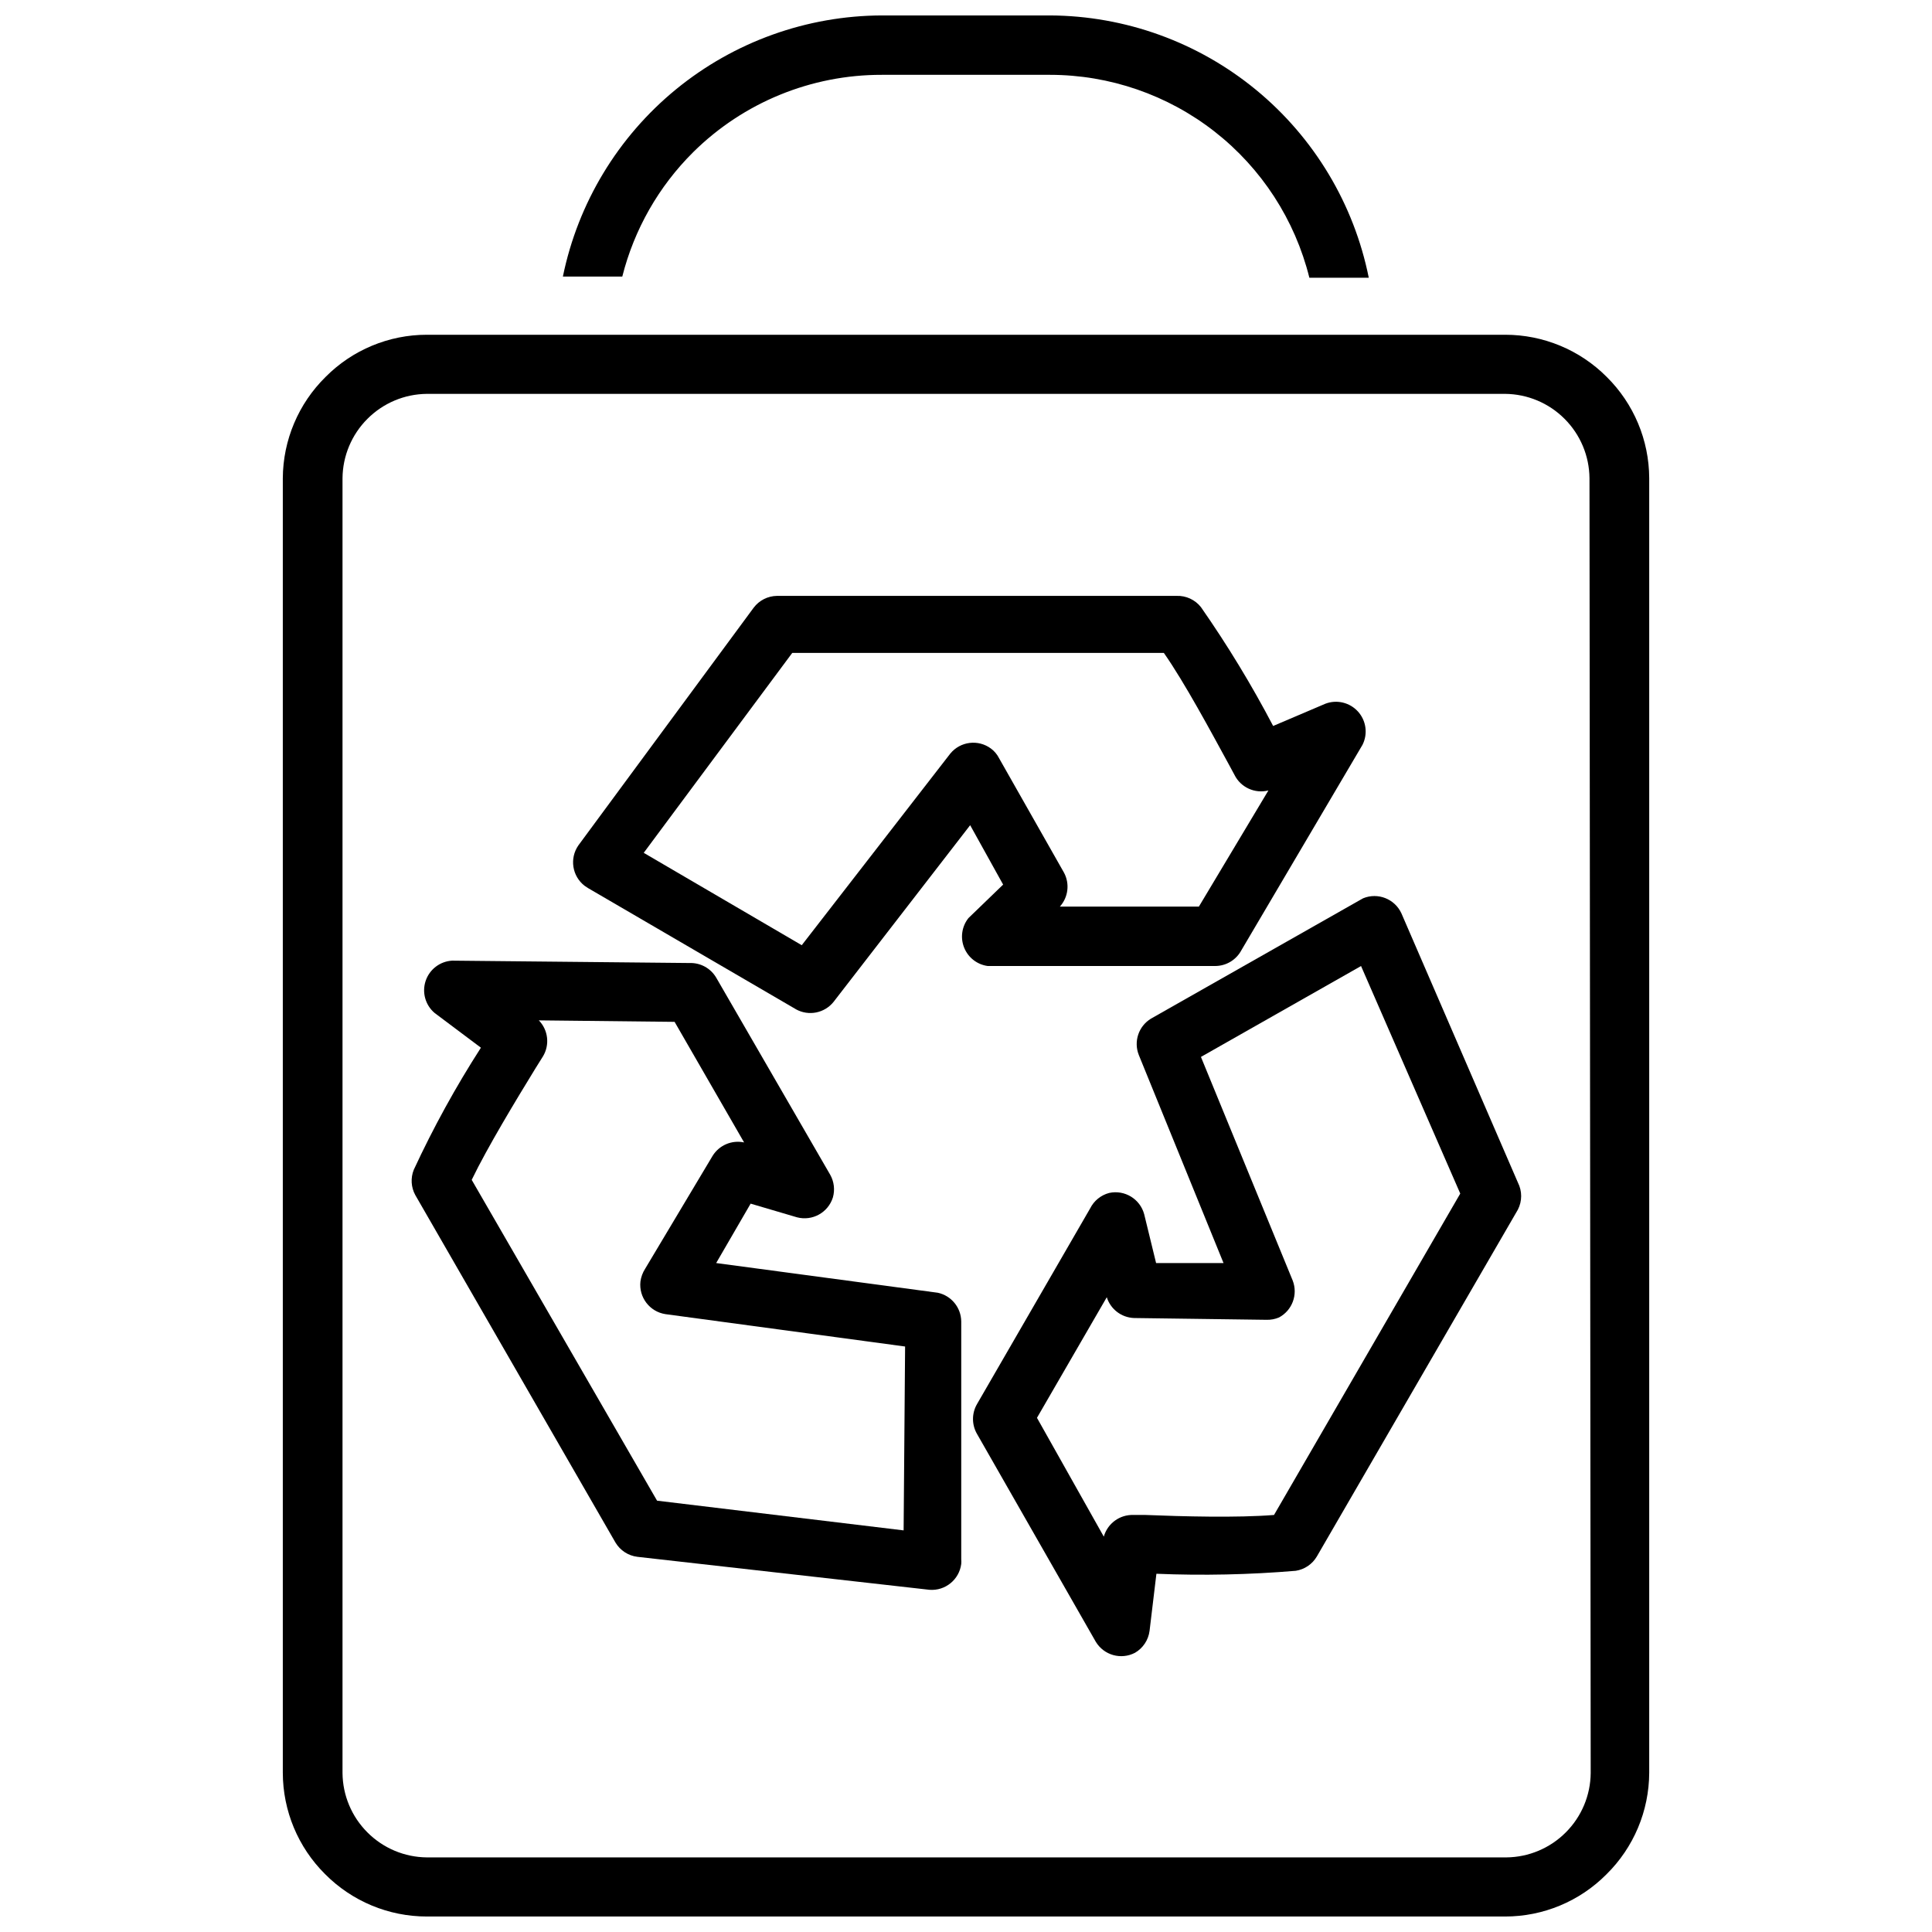
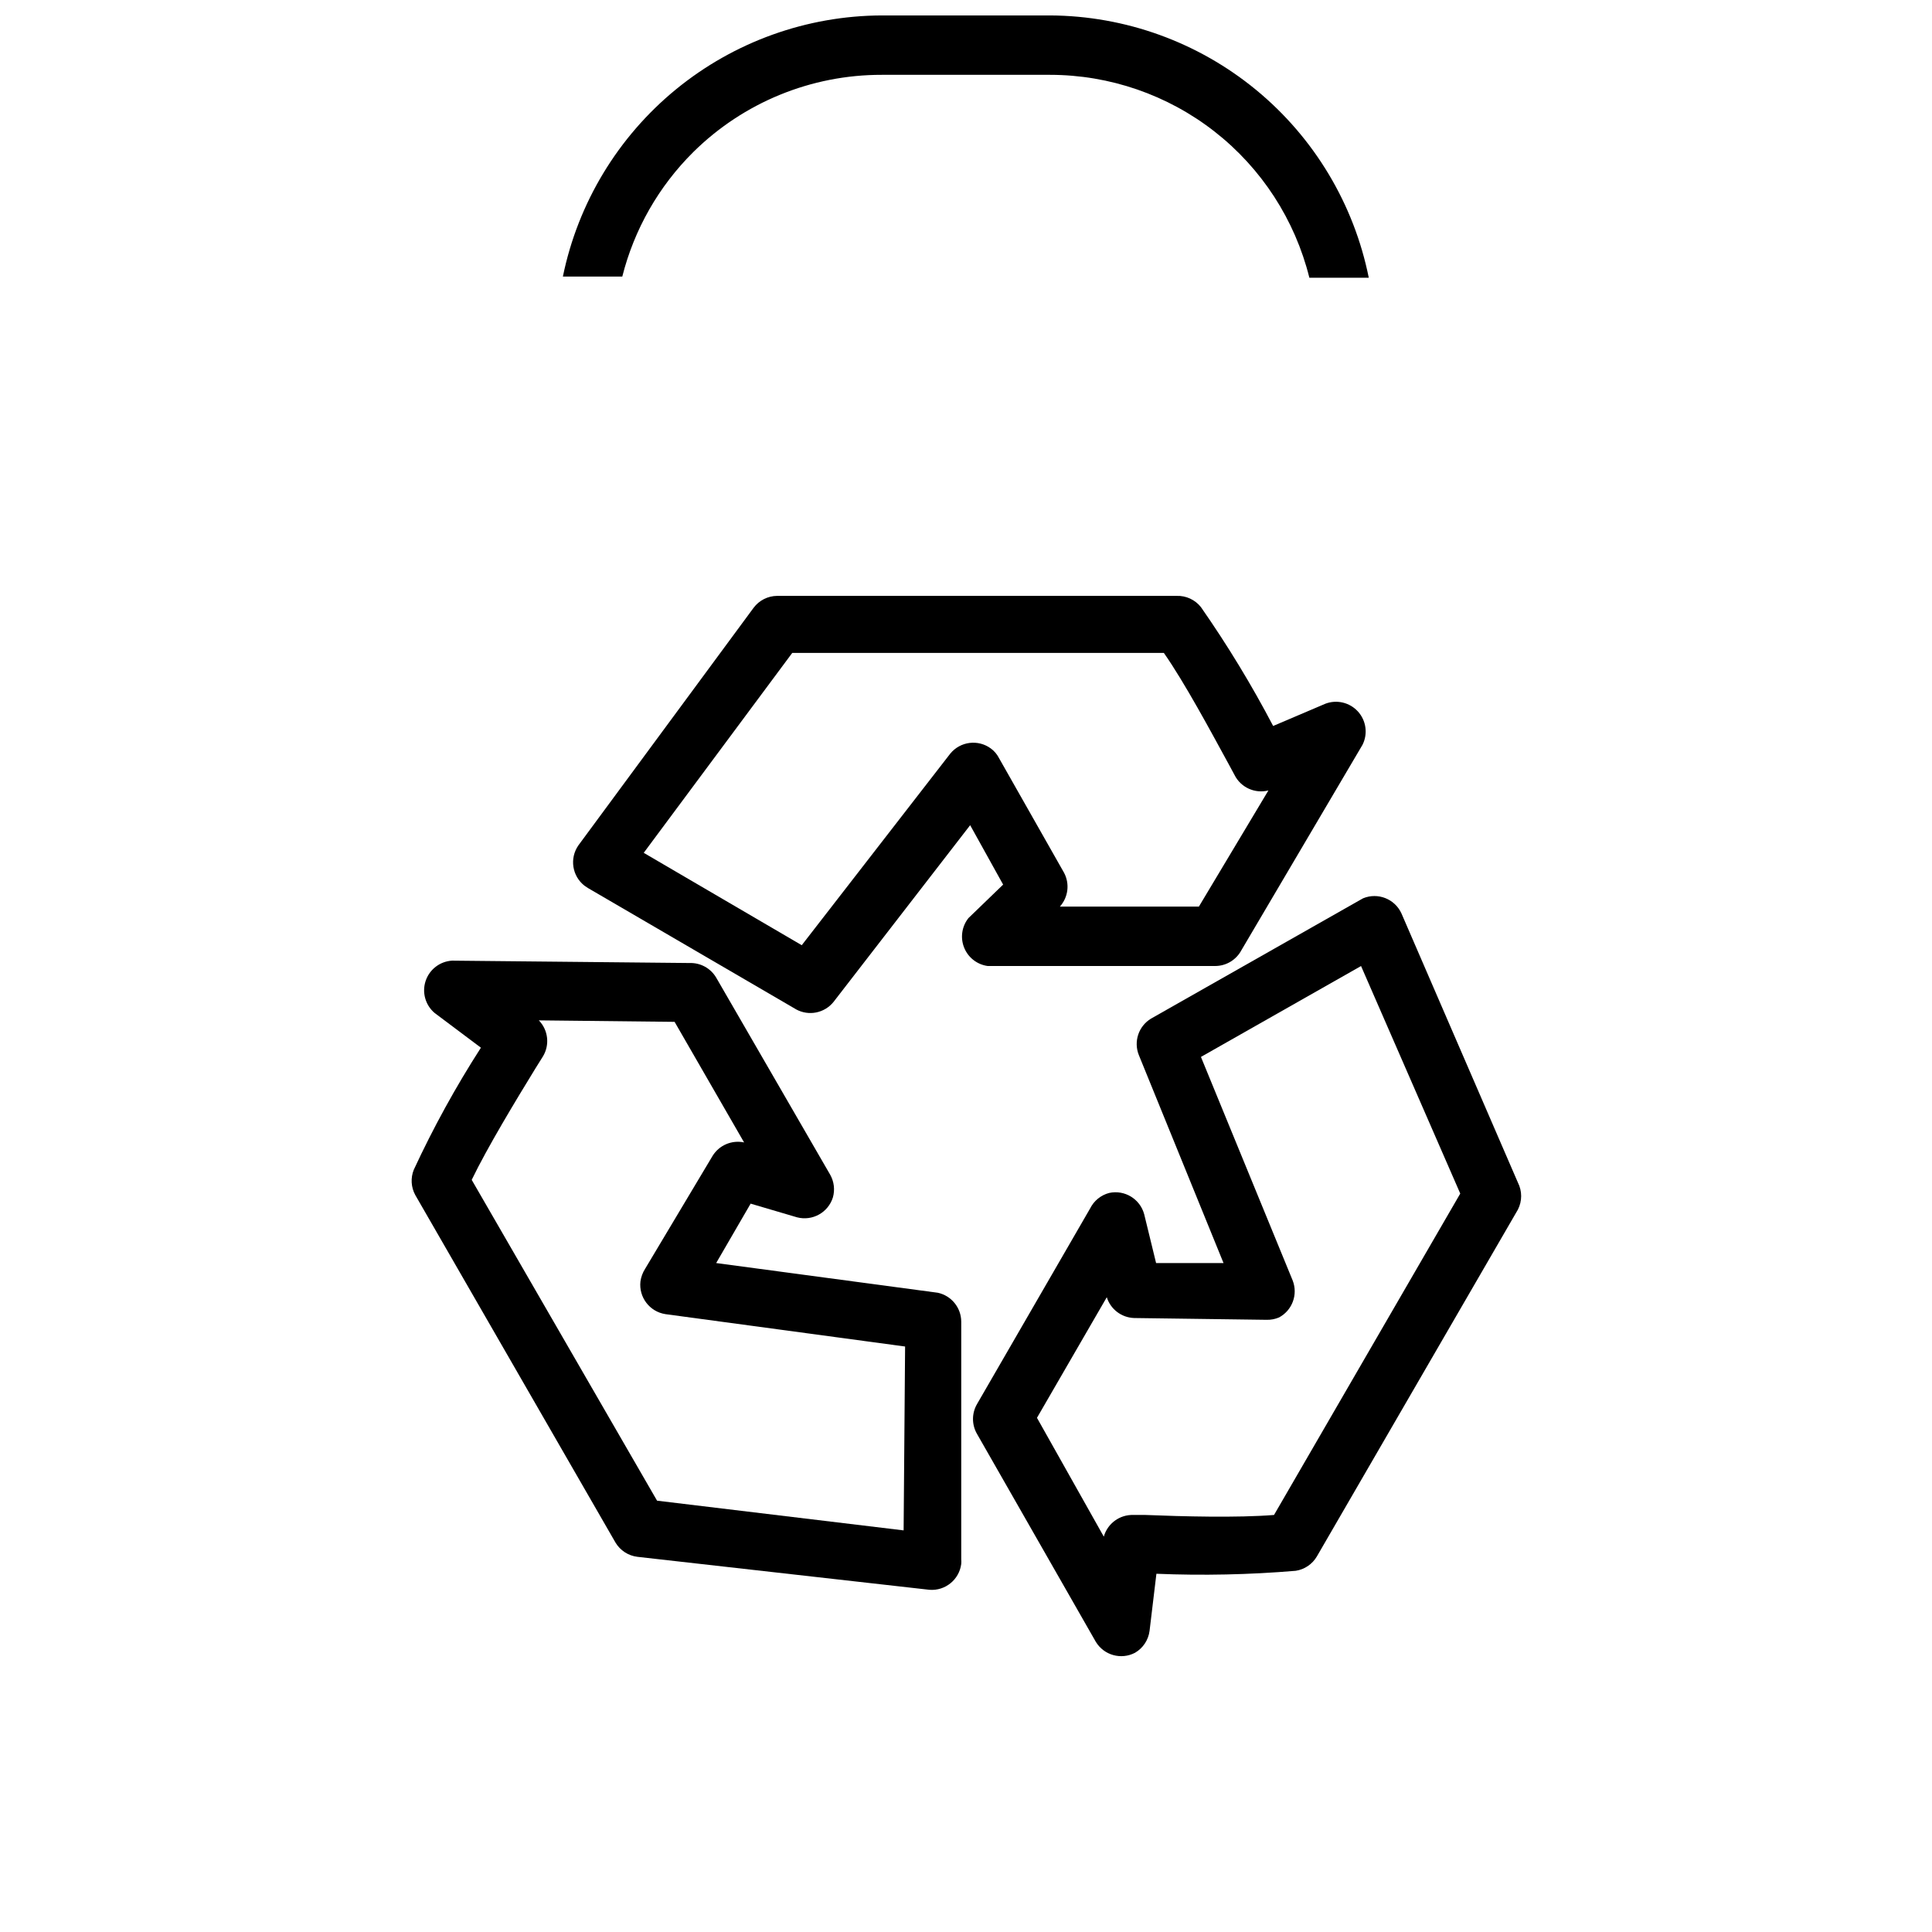
<svg xmlns="http://www.w3.org/2000/svg" width="800px" height="800px" version="1.1" viewBox="144 144 512 512">
  <defs>
    <clipPath id="b">
      <path d="m293 148.09h214v69.906h-214z" />
    </clipPath>
    <clipPath id="a">
      <path d="m218 232h364v419.9h-364z" />
    </clipPath>
  </defs>
  <path d="m392.52 486.59-58.727-7.871 9.133-15.742 12.281 3.621c4.074 1.074 8.273-1.25 9.523-5.277 0.566-2.008 0.312-4.16-0.707-5.981l-30.23-52.27c-1.457-2.465-4.141-3.945-7.004-3.859l-62.977-0.629c-3.211 0.188-5.984 2.309-7.008 5.356-1.023 3.051-0.086 6.414 2.363 8.5l12.281 9.211c-6.664 10.363-12.609 21.172-17.793 32.352-0.871 2.18-0.727 4.633 0.395 6.691l53.059 92.102c1.25 2.094 3.402 3.492 5.824 3.781l77.383 8.738c4.184 0.328 7.891-2.688 8.422-6.852 0.039-0.418 0.039-0.84 0-1.258v-62.977c-0.027-3.688-2.613-6.863-6.219-7.637zm-9.051 62.977-65.34-7.871-49.121-85.02c4.172-8.66 11.809-21.254 16.926-29.598l1.969-3.148c1.832-3.059 1.379-6.965-1.105-9.523l35.977 0.395 18.422 31.961v-0.004c-3.25-0.699-6.59 0.719-8.344 3.543l-17.871 29.914c-0.66 1.023-1.09 2.18-1.258 3.383-0.473 4.195 2.441 8.012 6.609 8.66l63.527 8.582z" />
  <g clip-path="url(#b)">
    <path d="m327.73 184.3c13.305-13.156 31.273-20.512 49.984-20.469h44.559c15.812 0.008 31.164 5.309 43.621 15.051 12.453 9.742 21.289 23.371 25.102 38.719h15.742c-3.93-19.539-14.48-37.121-29.867-49.785-15.387-12.66-34.672-19.629-54.598-19.727h-44.559c-19.895 0.066-39.164 6.981-54.562 19.582-15.395 12.602-25.984 30.121-29.98 49.613h15.742c3.156-12.5 9.66-23.906 18.816-32.984z" />
  </g>
  <g clip-path="url(#a)">
-     <path d="m569.8 243.89c-7.125-7.16-16.816-11.184-26.922-11.176h-285.75c-10.082-0.004-19.746 4.019-26.844 11.176-7.199 7.086-11.281 16.746-11.336 26.844v343.06c0.016 10.078 4.035 19.738 11.18 26.844 7.133 7.211 16.855 11.266 27 11.258h285.75c10.082 0.004 19.746-4.019 26.844-11.176 7.219-7.102 11.301-16.797 11.336-26.926v-343.06c-0.035-10.086-4.086-19.746-11.258-26.844zm-4.25 369.98v0.004c-0.051 5.91-2.426 11.566-6.613 15.742-4.176 4.188-9.832 6.562-15.742 6.613h-286.07c-5.914-0.051-11.566-2.426-15.742-6.613-4.188-4.176-6.562-9.832-6.613-15.742v-343.14c0.051-5.91 2.426-11.566 6.613-15.742 4.176-4.188 9.828-6.562 15.742-6.613h285.75c5.914 0.051 11.57 2.426 15.746 6.613 4.184 4.176 6.559 9.832 6.609 15.742z" />
-   </g>
+     </g>
  <path d="m515.4 386.07c-1.754-3.852-6.242-5.625-10.156-4.016l-0.707 0.395-55.496 31.488c-3.309 1.996-4.676 6.098-3.231 9.68l22.438 55.105h-17.871l-3.148-12.91c-1.082-4.07-5.176-6.566-9.289-5.668-2.191 0.578-4.027 2.066-5.039 4.094l-29.992 51.875c-1.406 2.438-1.406 5.438 0 7.875l31.488 55.105v-0.004c2.148 3.566 6.703 4.844 10.391 2.914 2.125-1.234 3.551-3.387 3.859-5.824l1.812-15.113-0.004-0.004c12.312 0.512 24.645 0.246 36.922-0.785 2.336-0.355 4.387-1.746 5.59-3.777l53.293-91.945c1.148-2.25 1.148-4.914 0-7.164zm-33.77 159.41c-9.684 0.789-24.324 0.395-34.086 0h-3.148c-3.637-0.133-6.894 2.242-7.875 5.746l-17.711-31.488 18.5-31.961v0.004c1 3.188 3.902 5.394 7.242 5.508l35.109 0.473c1.133 0.031 2.262-0.184 3.305-0.629 3.496-1.879 5.047-6.059 3.621-9.762l-24.324-59.277 42.43-24.086 26.293 60.301z" />
  <path d="m405.75 400h60.301-0.004c2.902-0.008 5.566-1.613 6.93-4.172l32.117-54.473v-0.004c1.441-2.898 0.957-6.387-1.215-8.785-2.176-2.402-5.598-3.227-8.625-2.078l-13.855 5.902c-5.707-10.887-12.098-21.402-19.129-31.484-1.551-1.969-3.949-3.082-6.453-2.992h-105.88c-2.453 0.023-4.75 1.188-6.219 3.148l-46.445 62.977c-2.383 3.441-1.656 8.145 1.652 10.703l0.945 0.629 55.105 32.117-0.004 0.004c3.348 1.836 7.527 1.004 9.922-1.969l36.211-46.84 8.738 15.742-9.211 8.895v0.004c-1.75 2.219-2.176 5.203-1.117 7.82 1.055 2.621 3.434 4.473 6.234 4.856zm2.992-55.105c-0.504-0.992-1.234-1.855-2.129-2.519-3.375-2.504-8.121-1.914-10.781 1.34l-39.359 50.773-41.879-24.48 39.359-52.98h98.48c5.512 7.871 12.516 20.941 17.16 29.441l1.574 2.914h-0.004c1.66 3.301 5.394 5.004 8.977 4.094l-18.422 30.777h-36.84c2.219-2.461 2.66-6.047 1.102-8.973z" />
</svg>